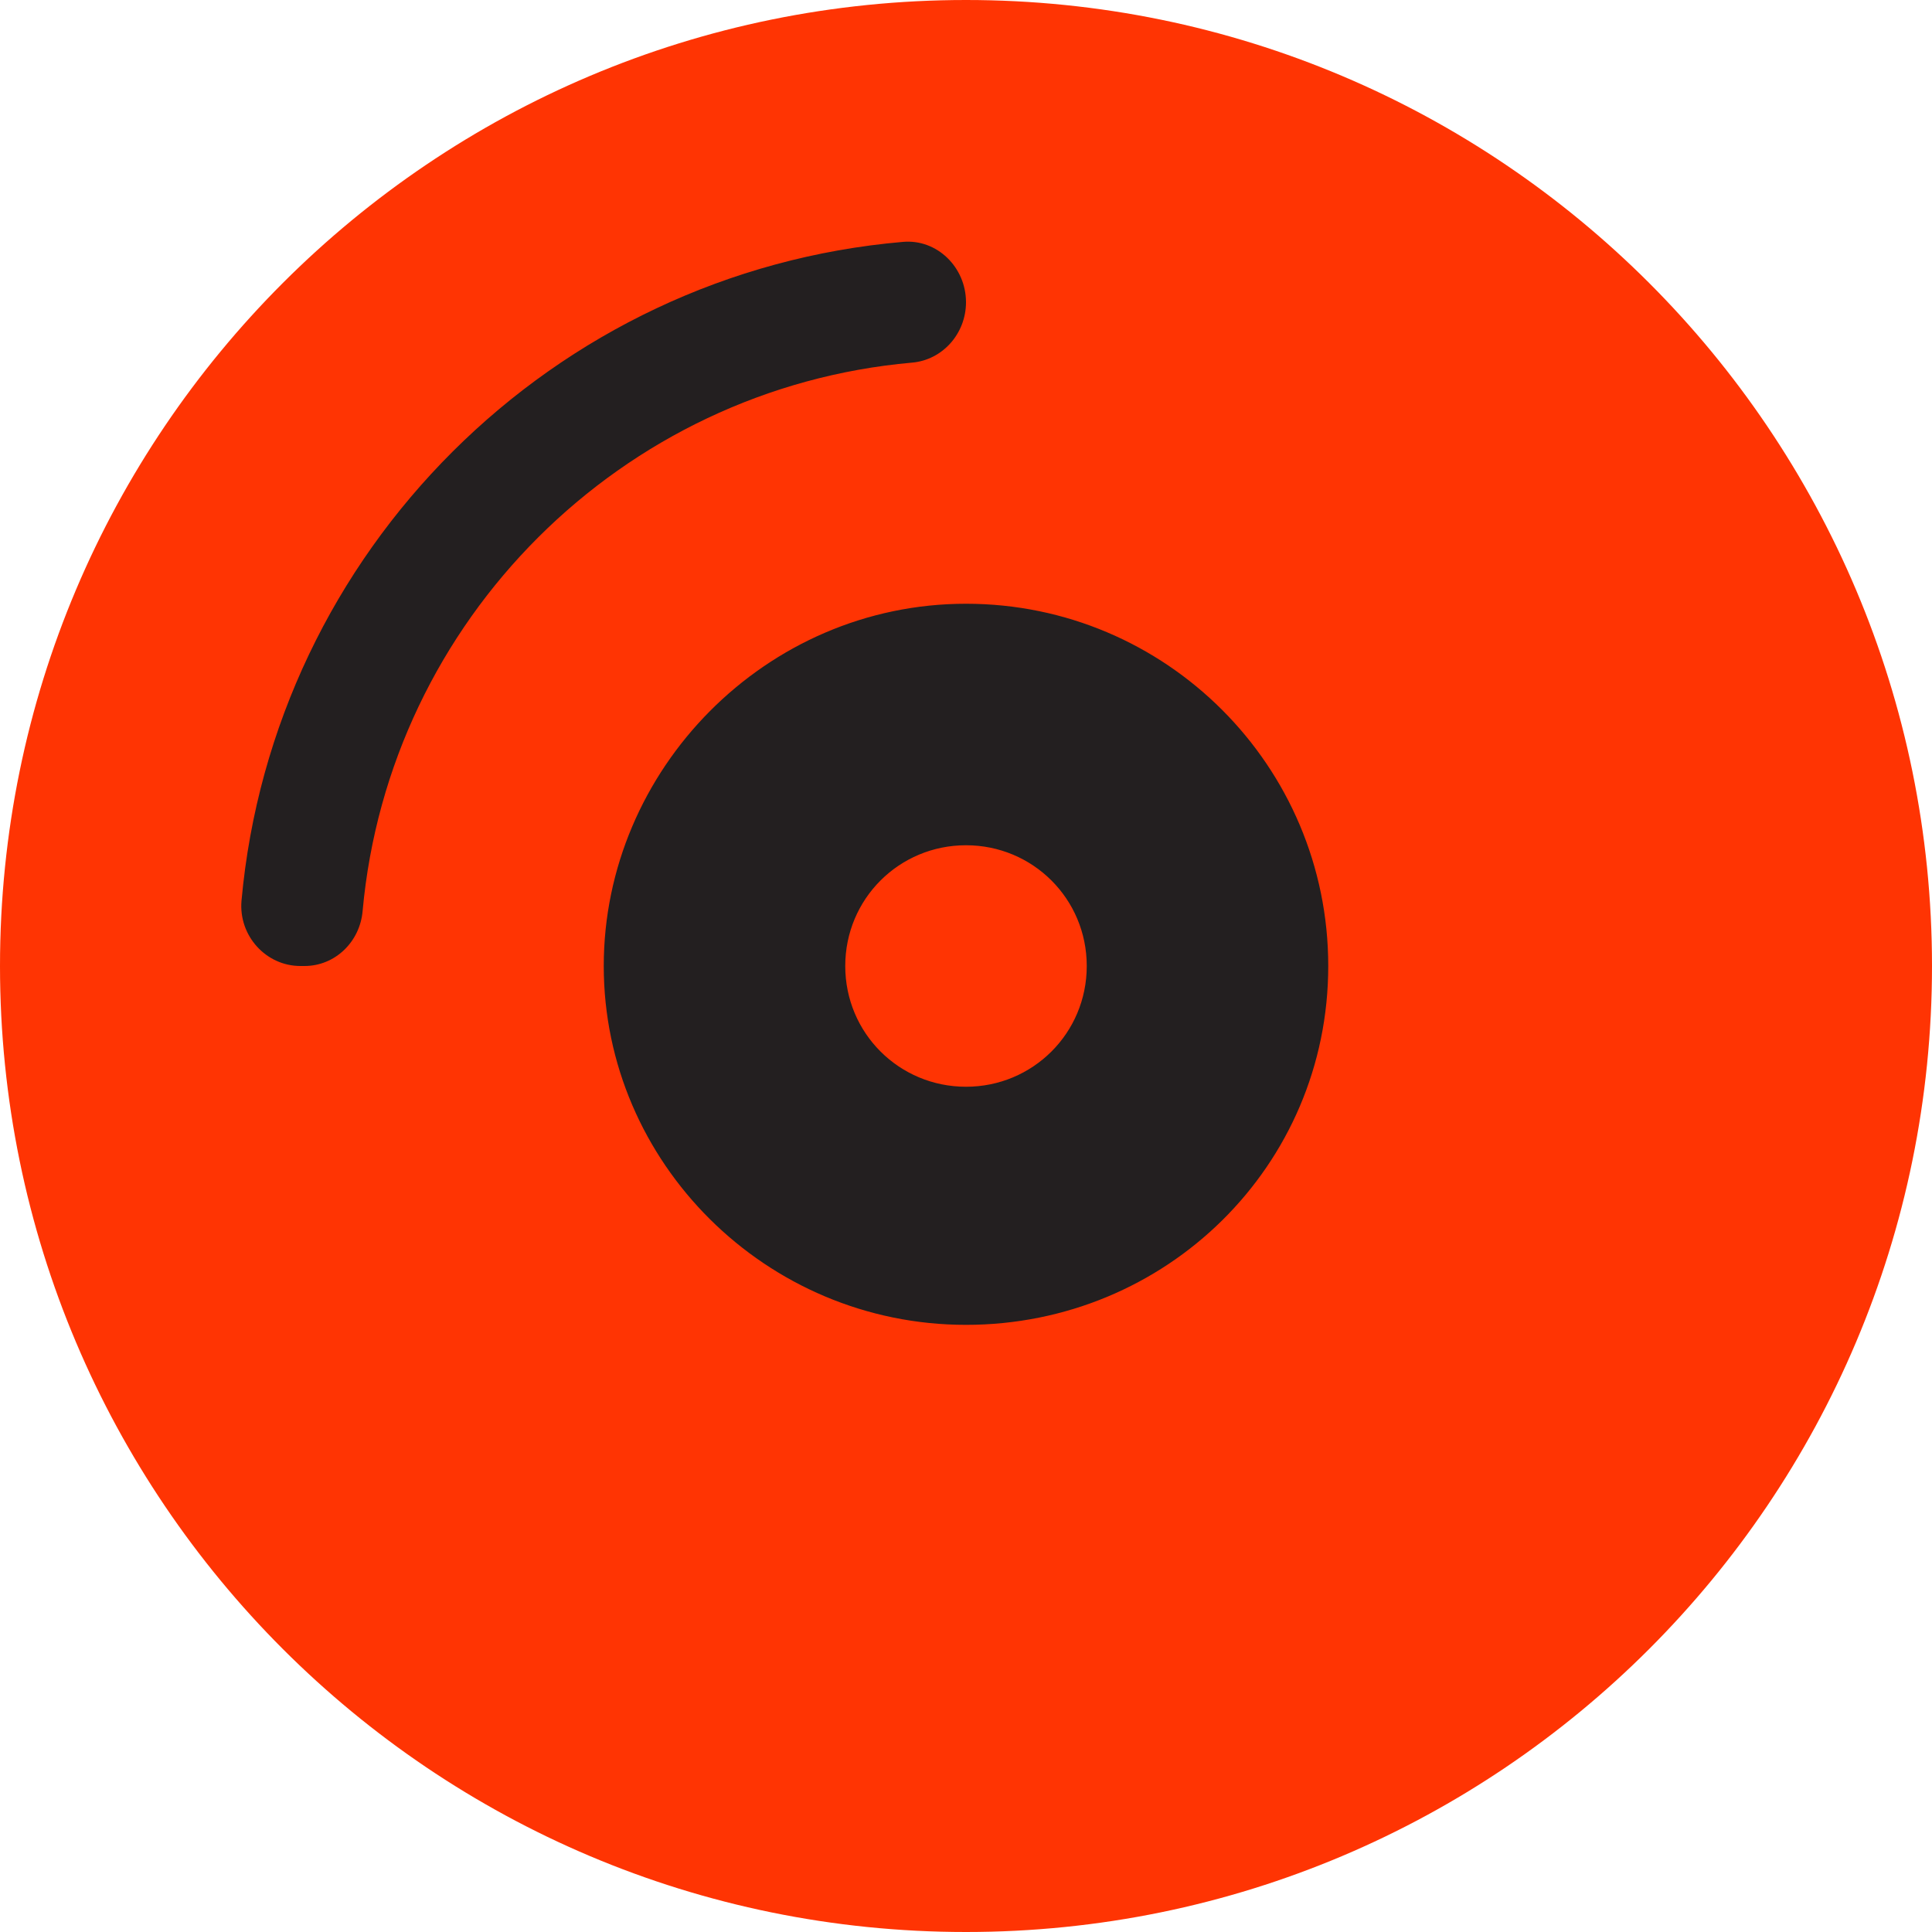
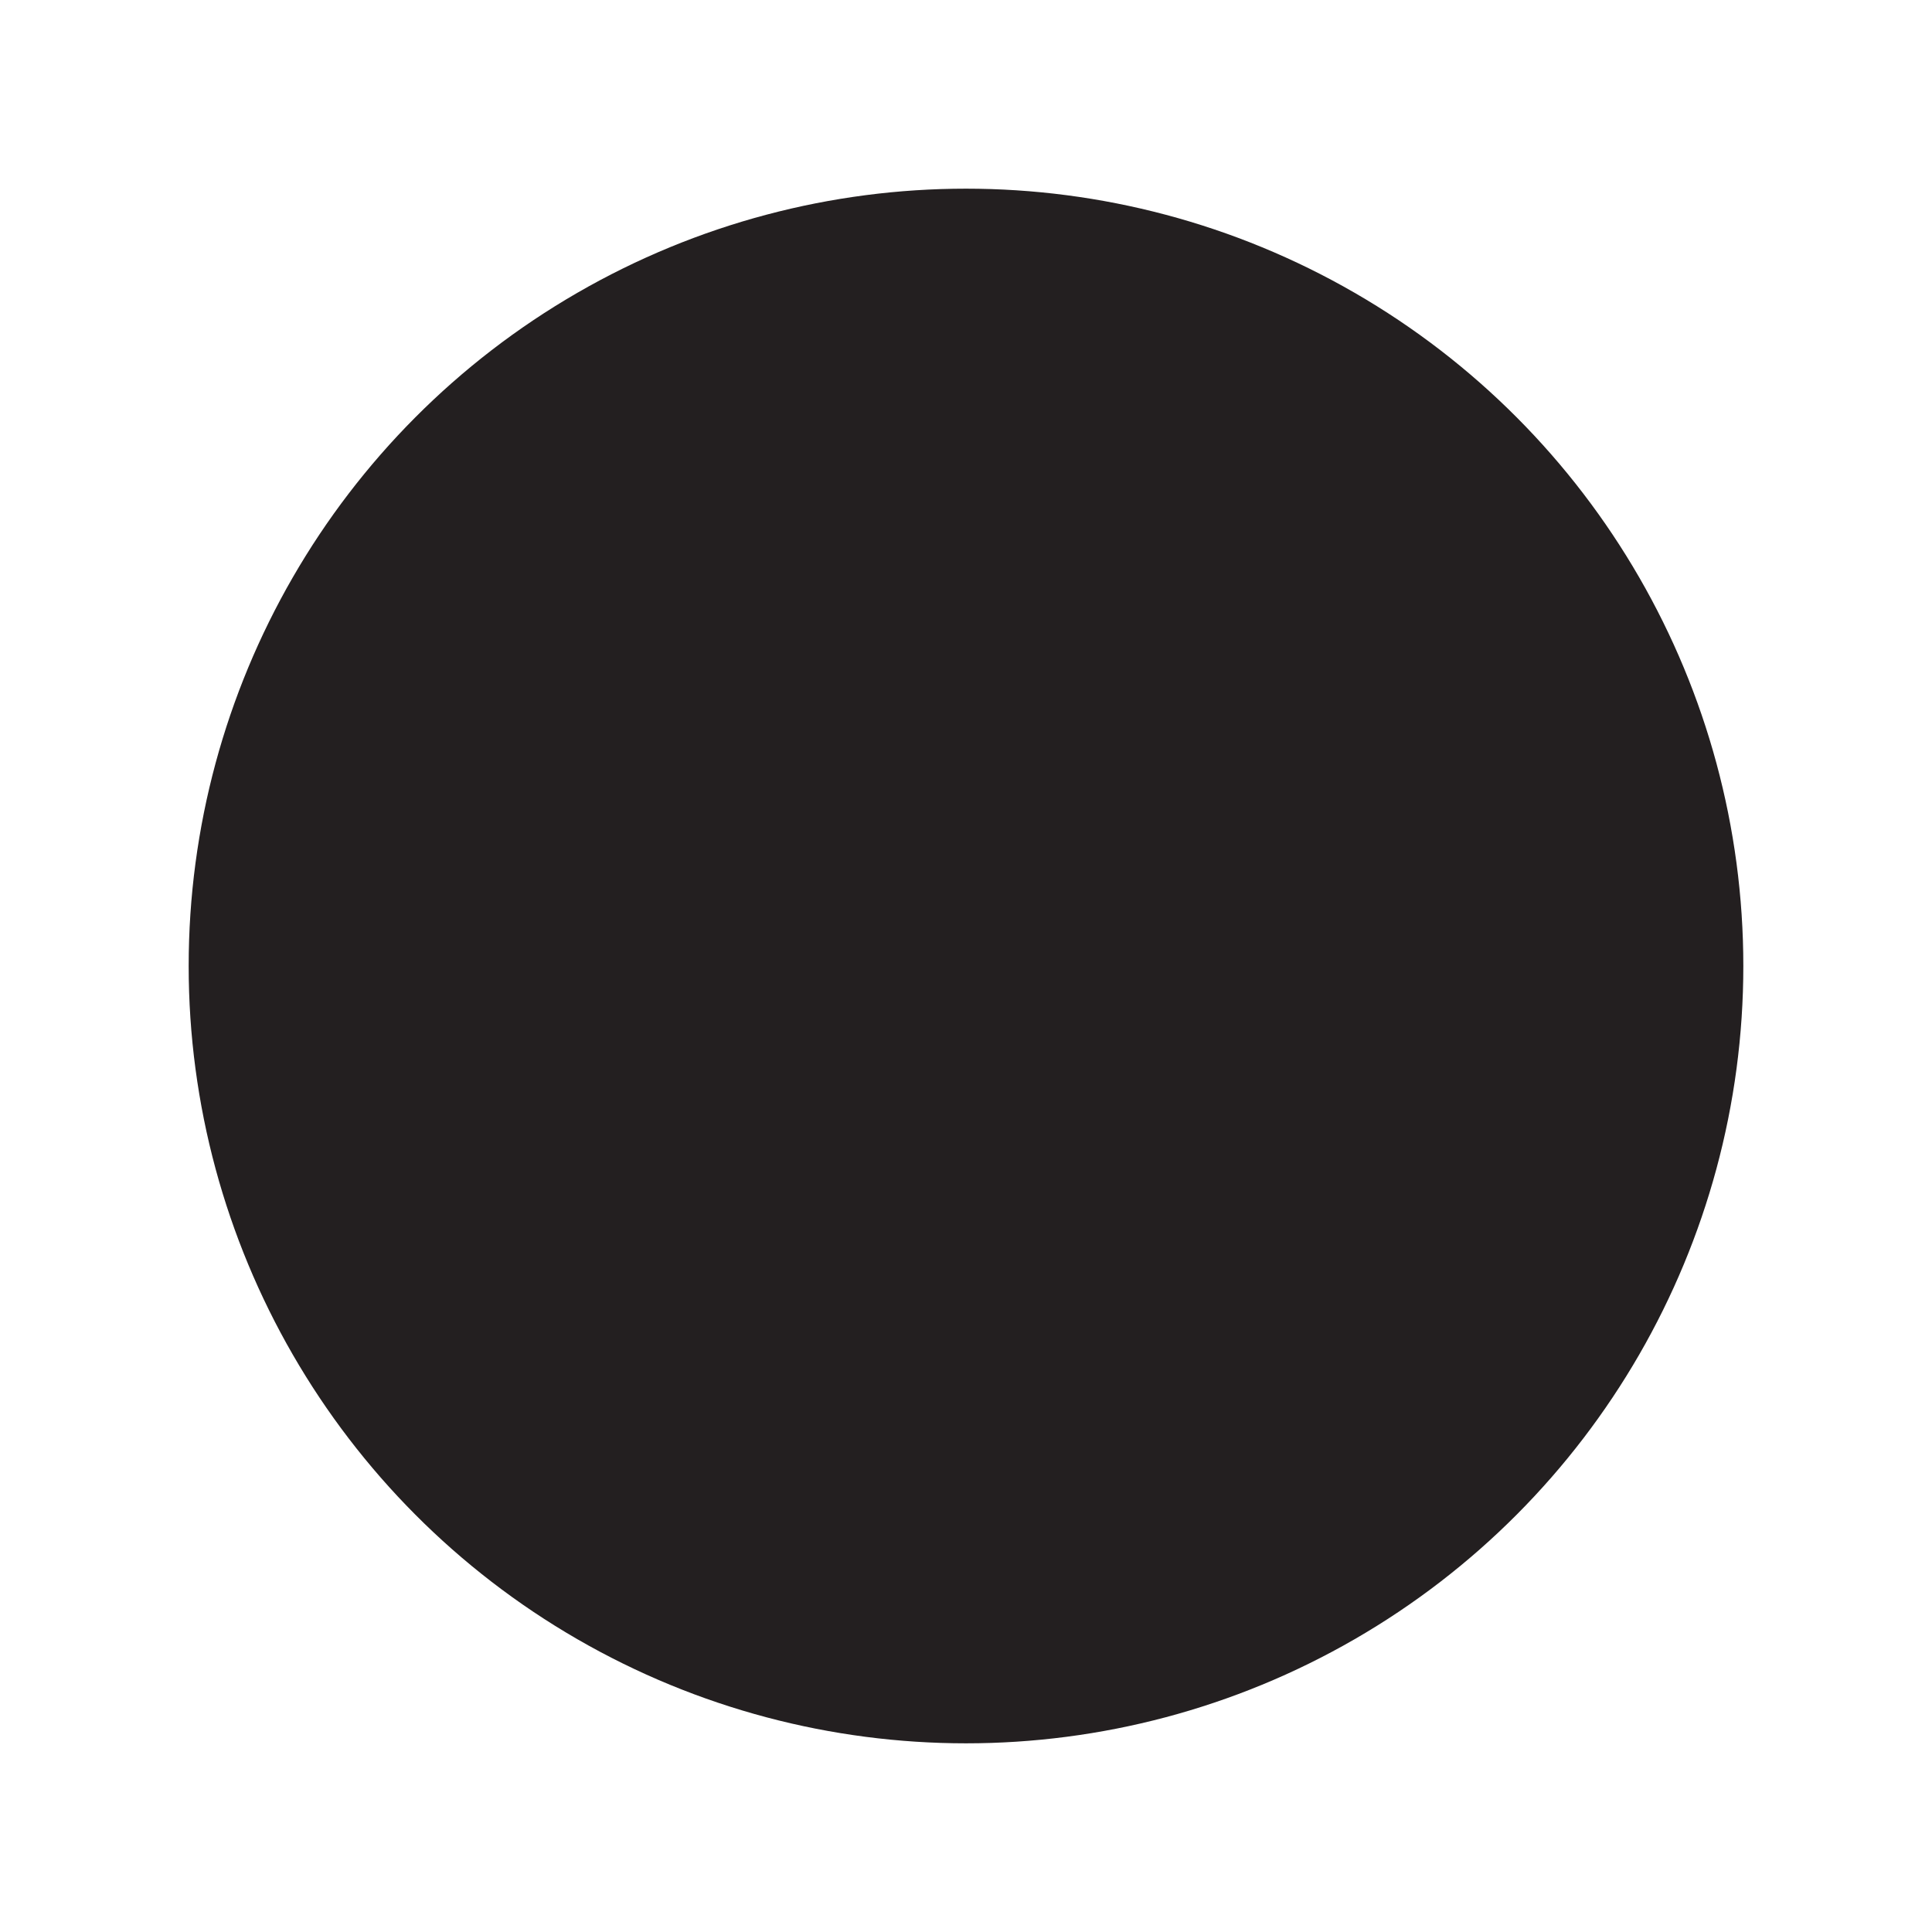
<svg xmlns="http://www.w3.org/2000/svg" version="1.1" x="0px" y="0px" viewBox="0 0 512 512" style="enable-background:new 0 0 512 512;" xml:space="preserve">
  <style type="text/css">
	.st0{fill:#231F20;}
	.st1{fill:#FF3403;}
</style>
  <g id="Camada_2">
    <circle class="st0" cx="256" cy="256" r="206" />
  </g>
  <g id="Camada_1">
-     <path class="st1" d="M256,0C114.6,0,0,114.6,0,256s114.6,256,256,256s256-114.6,256-256S397.4,0,256,0z M80.7,256h-1.1   c-9.1,0-16.4-8-15.6-17.3C72.4,146,146.5,72.1,239.3,64.1c9-0.8,16.7,6.7,16.7,16c0,8.3-6.2,15.3-14.3,16   c-77,6.8-138.6,68.2-145.6,145.3C95.4,249.6,88.8,256,80.7,256z M256,351.1c-53,0-96-43-96-95.1s43-96,96-96s96,43,96,96   S309,351.1,256,351.1z M256,224c-17.7,0-32,14.2-32,32s14.3,32,32,32s32-14.2,32-32S273.7,224,256,224z" />
-   </g>
+     </g>
</svg>